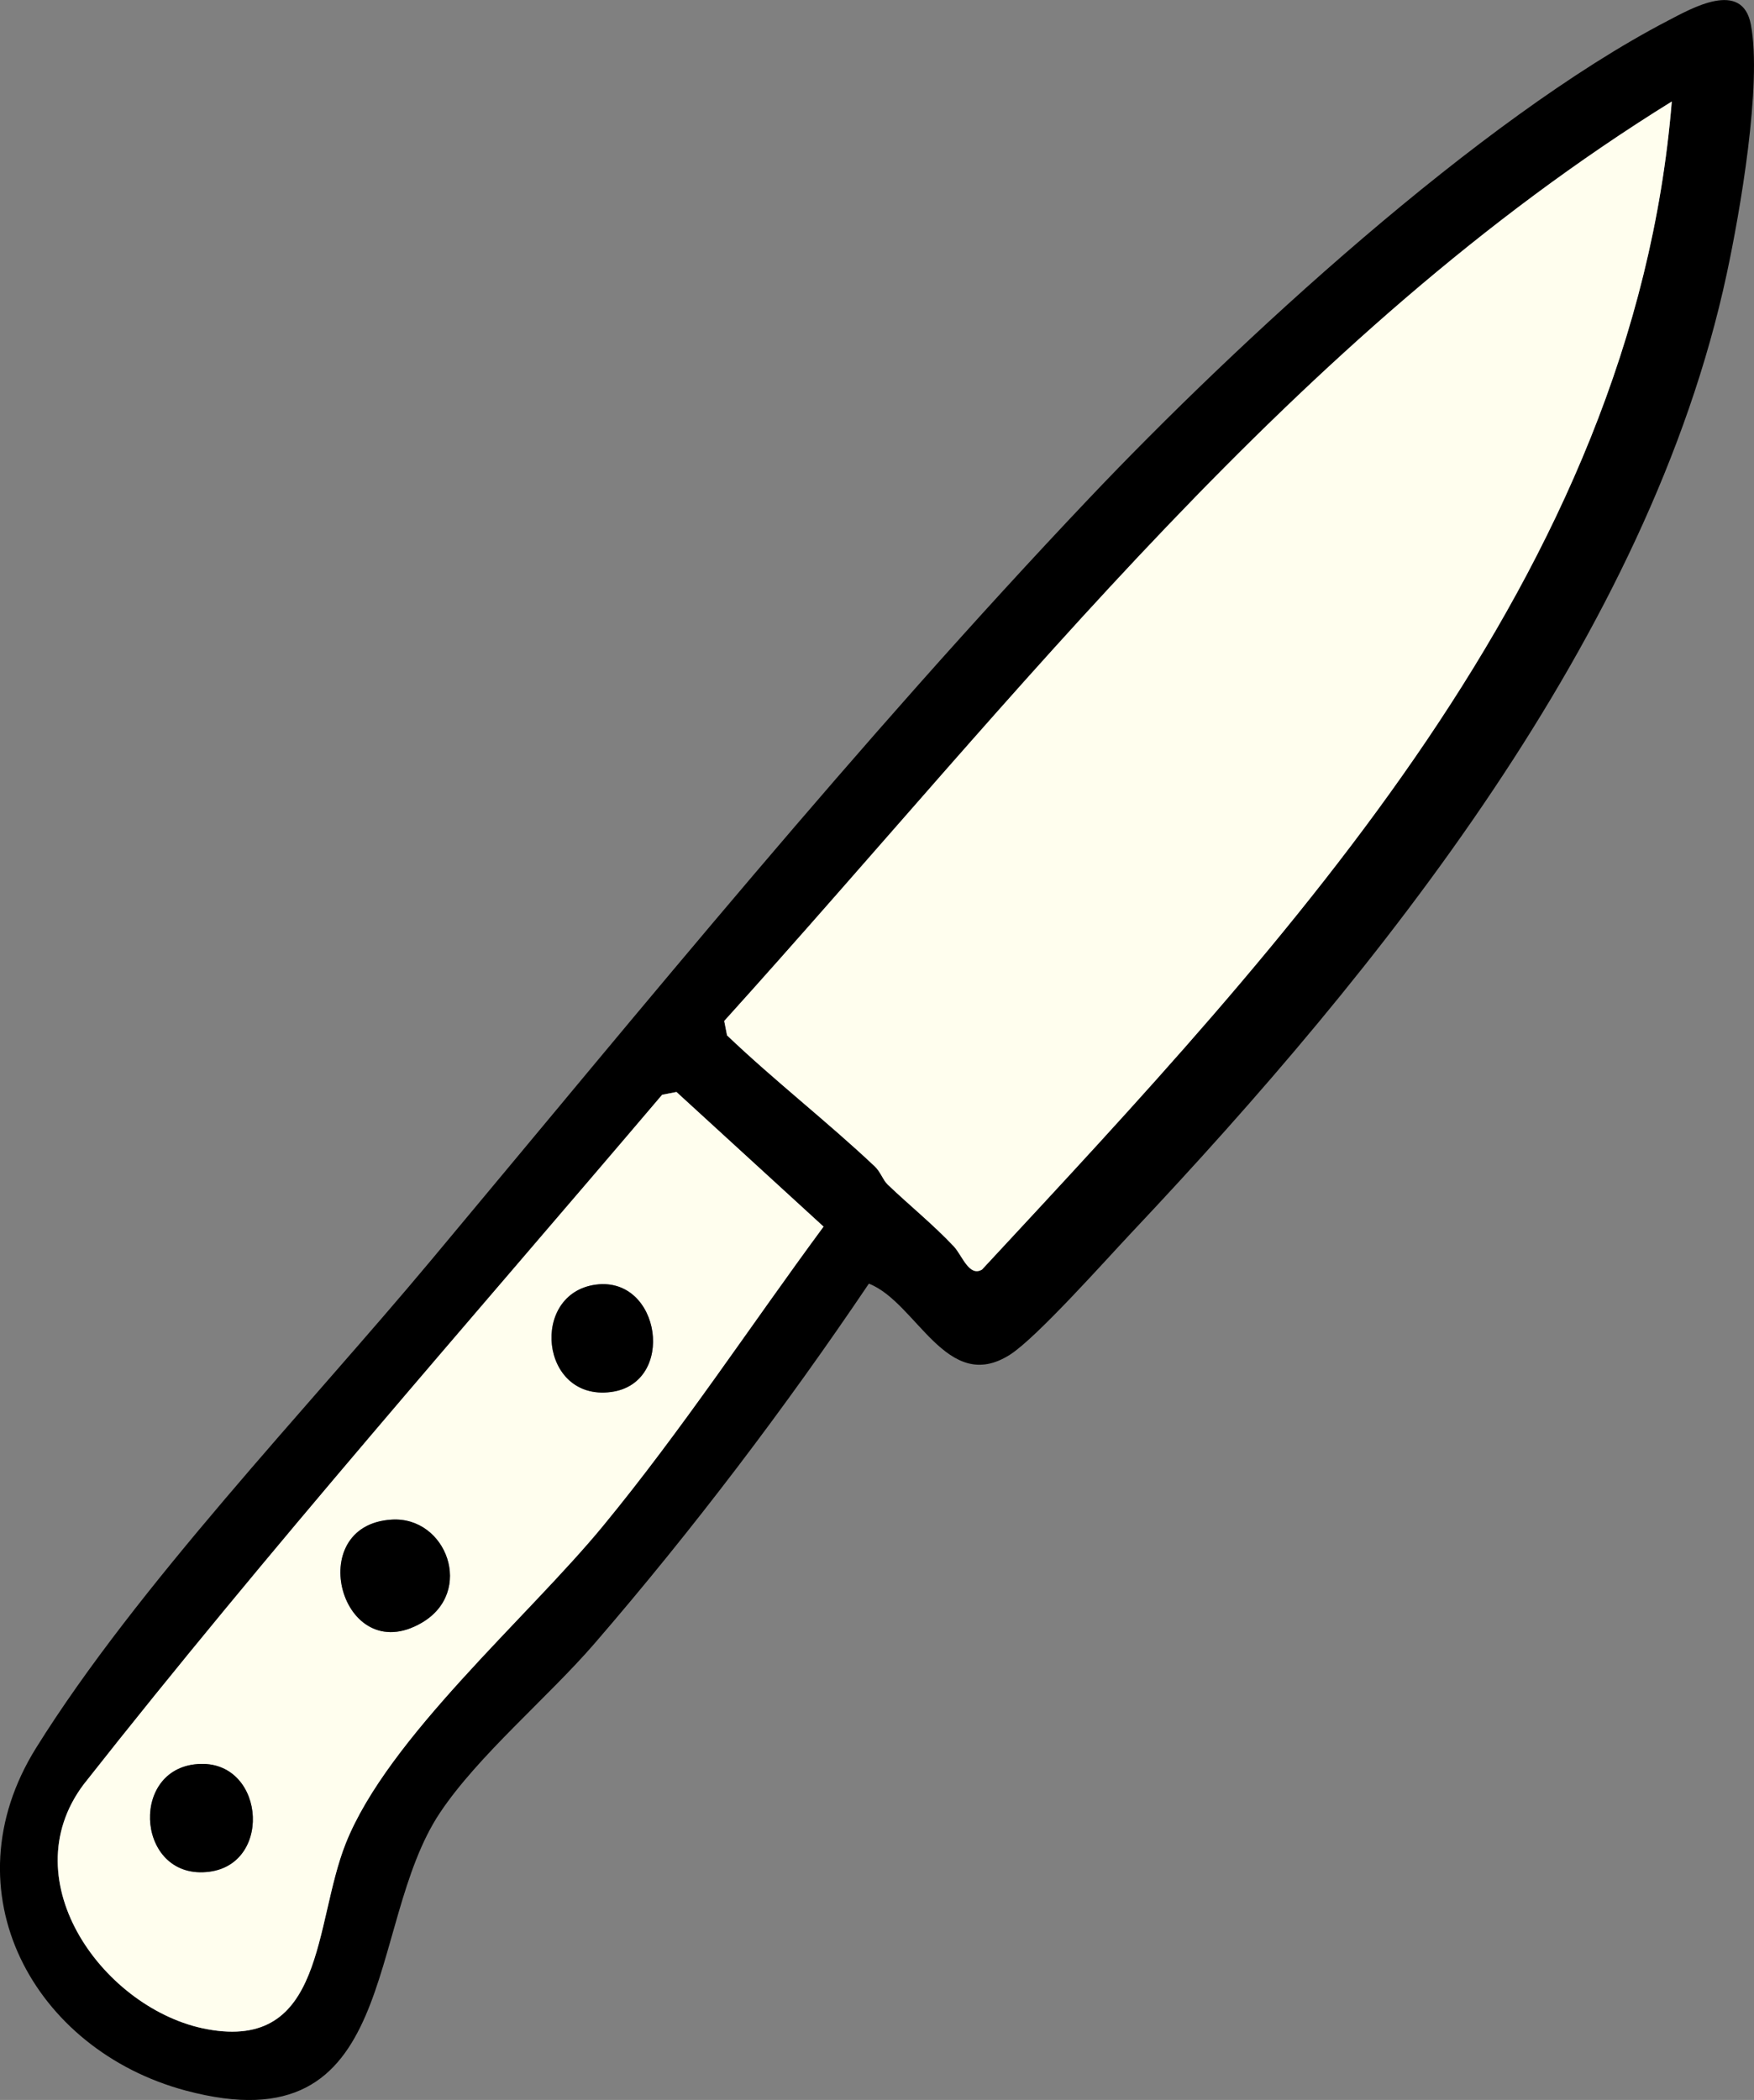
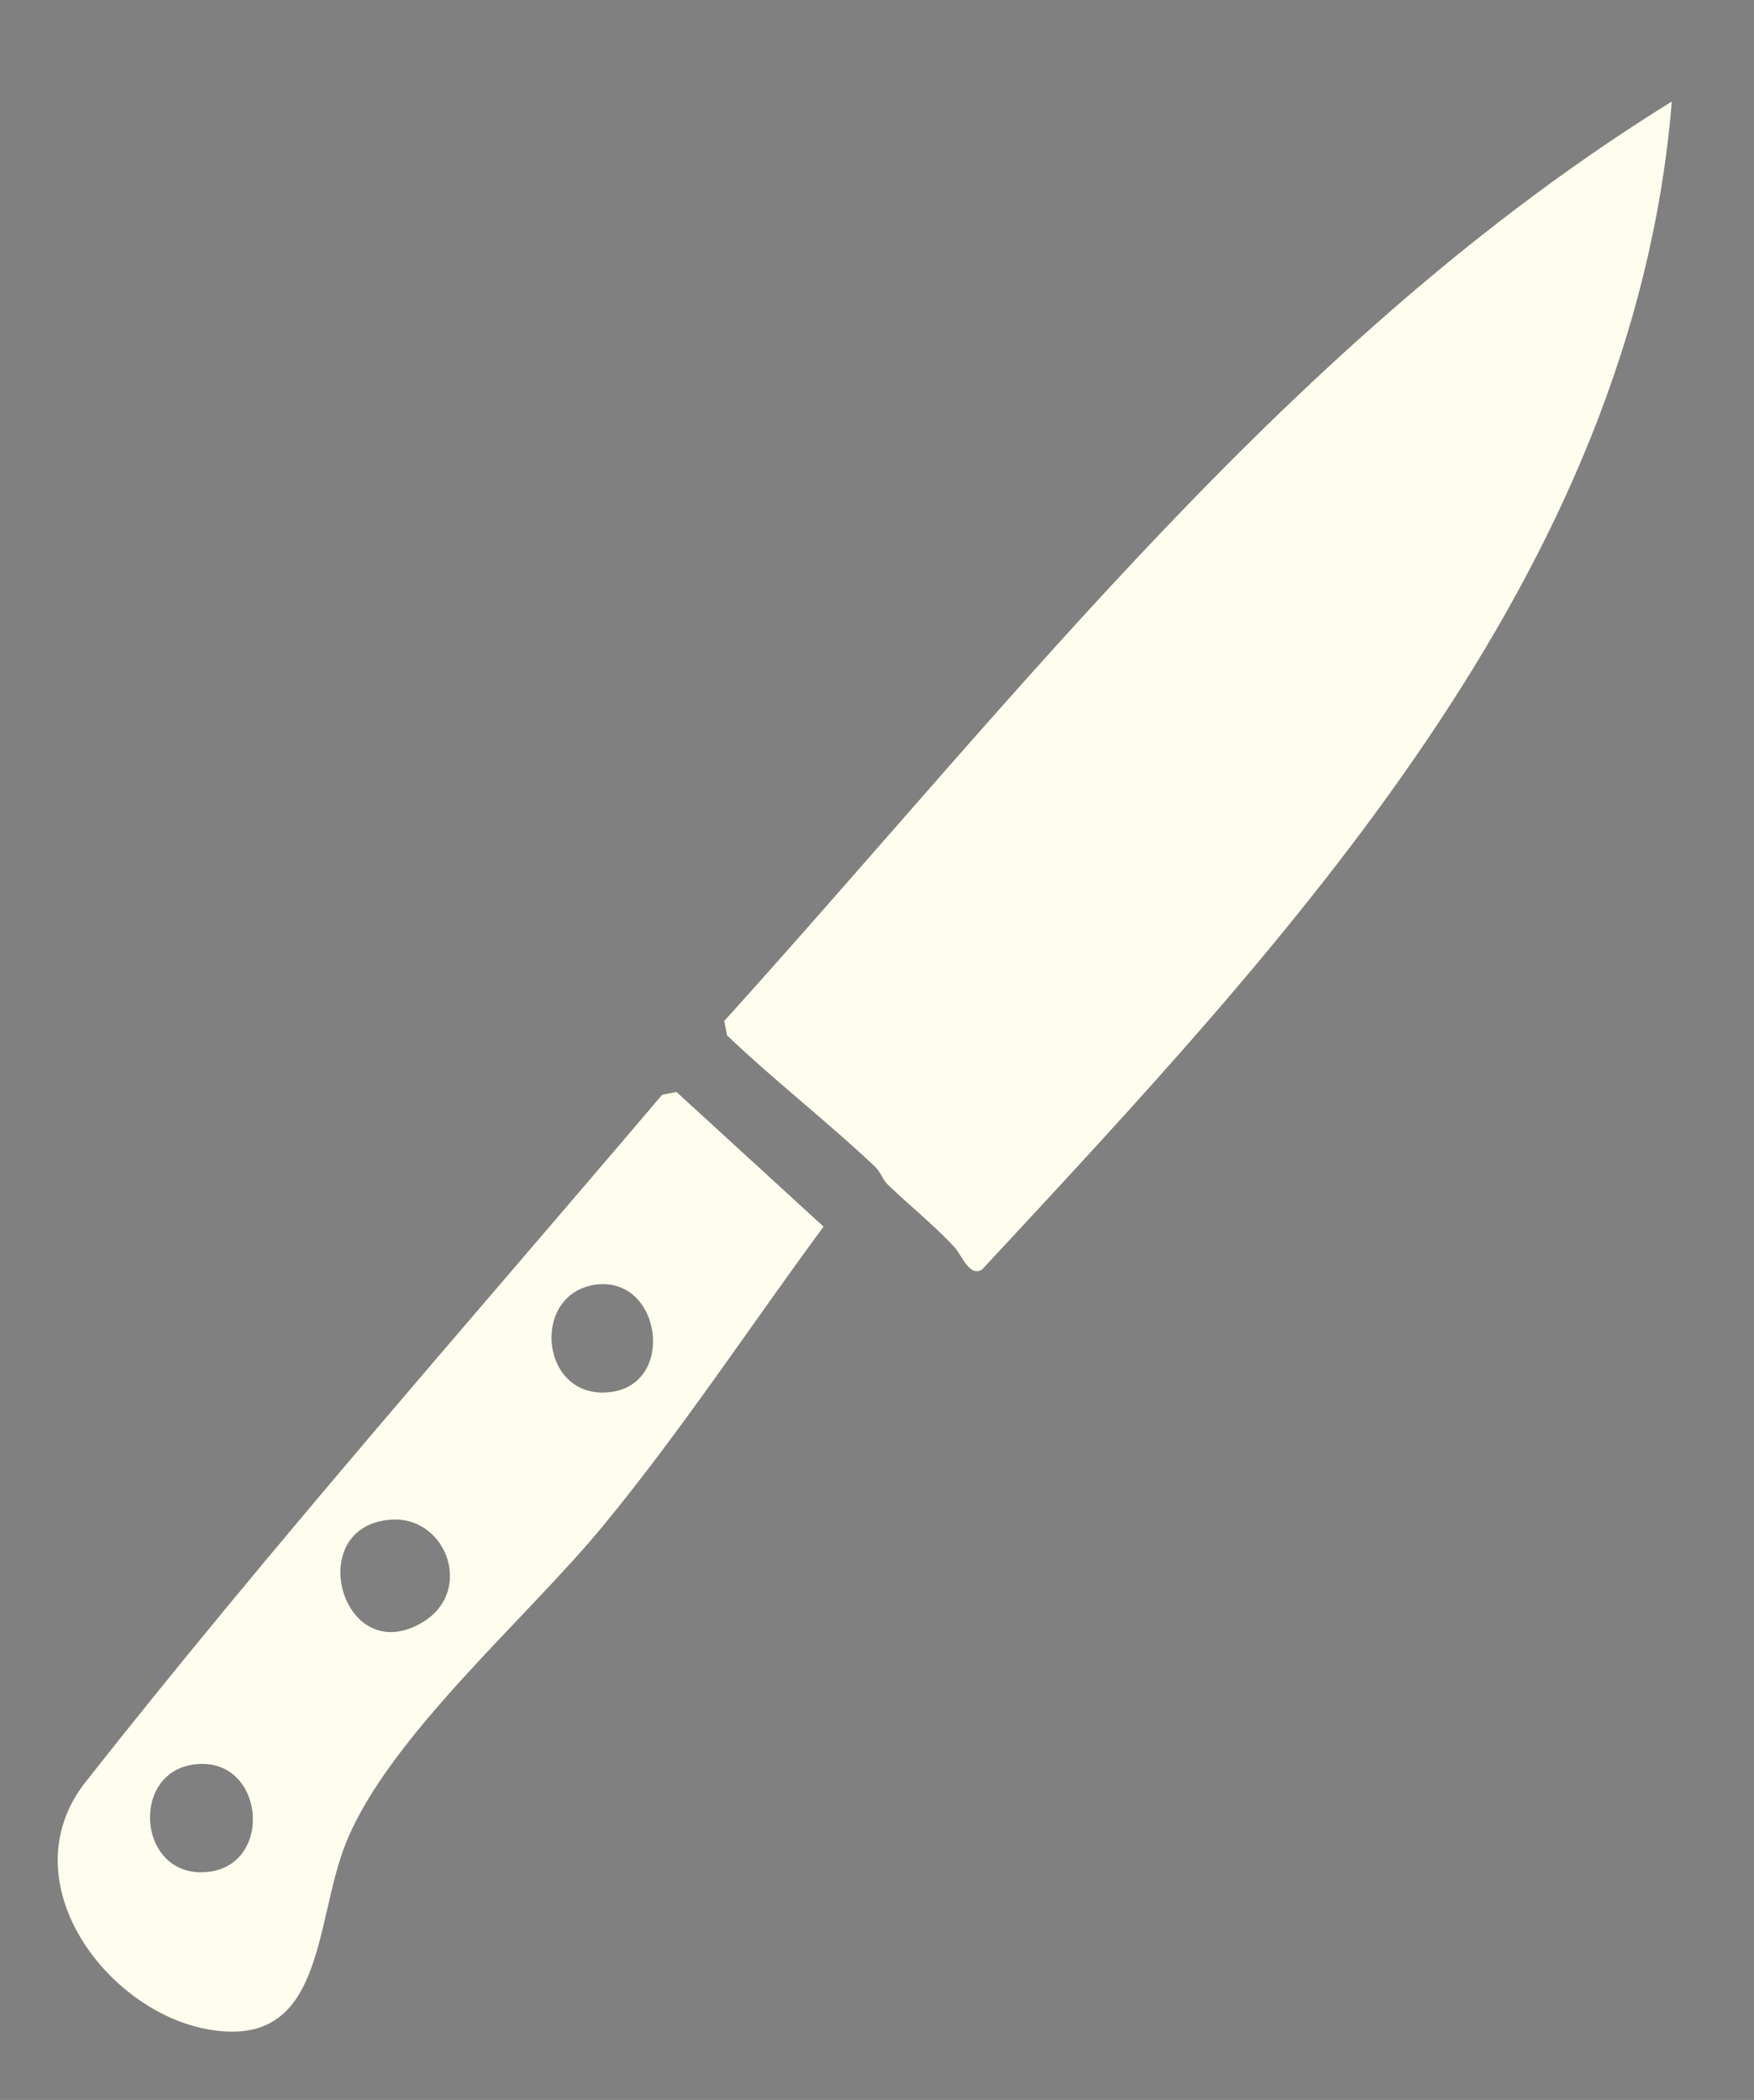
<svg xmlns="http://www.w3.org/2000/svg" width="71" height="85" viewBox="0 0 71 85" fill="none">
  <rect x="0" y="0" width="71" height="85" fill="#808080" stroke="none" />
  <g clip-path="url(#clip0_983_295)">
-     <path d="M35.171 51.958C31.78 56.985 28.047 61.914 24.067 66.523C22.179 68.707 19.346 71.067 17.807 73.378C14.745 77.971 16.262 86.962 7.513 84.618C1.366 82.971 -2.168 76.567 1.464 70.745C5.55 64.193 12.413 57.041 17.428 51.037C26.115 40.641 34.77 29.996 44.089 20.169C50.079 13.853 59.88 4.808 67.519 0.835C68.459 0.347 70.525 -0.847 70.874 0.995C71.33 3.415 70.439 8.561 69.895 11.092C66.758 25.71 55.821 39.267 45.815 49.88C44.756 51.004 41.958 54.151 40.879 54.836C38.319 56.462 37.112 52.717 35.171 51.958ZM35.932 47.948C36.814 48.792 37.758 49.549 38.606 50.449C38.945 50.808 39.222 51.699 39.749 51.389C52.123 38.059 66.094 23.314 67.67 4.109C52.341 13.605 41.262 28.101 29.314 41.326L29.429 41.909C31.349 43.744 33.48 45.394 35.403 47.208C35.648 47.439 35.739 47.761 35.932 47.948ZM33.336 49.651L27.38 44.2L26.8 44.313C18.936 53.573 10.909 62.668 3.387 72.224C0.412 76.176 4.273 81.368 8.37 82.133C13.164 83.027 12.697 77.874 13.994 74.614C15.696 70.333 21.351 65.477 24.399 61.775C27.584 57.909 30.361 53.679 33.333 49.651H33.336Z" fill="black" />
    <path d="M35.934 47.948C35.739 47.763 35.65 47.439 35.405 47.207C33.482 45.393 31.354 43.744 29.431 41.909L29.317 41.326C41.264 28.1 52.341 13.605 67.673 4.109C66.099 23.311 52.126 38.059 39.752 51.388C39.225 51.698 38.947 50.807 38.608 50.449C37.761 49.551 36.816 48.792 35.934 47.948Z" fill="#FFFEEE" />
    <path d="M33.336 49.651C30.364 53.679 27.587 57.908 24.401 61.775C21.354 65.477 15.699 70.333 13.996 74.614C12.699 77.871 13.167 83.026 8.373 82.133C4.274 81.37 0.415 76.178 3.389 72.224C10.912 62.668 18.939 53.57 26.803 44.313L27.383 44.2L33.338 49.651H33.336ZM24.127 51.997C21.439 52.342 21.851 56.719 24.731 56.344C27.38 55.997 26.757 51.659 24.127 51.997ZM15.854 61.509C12.229 61.731 13.817 67.571 17.064 65.689C19.223 64.438 18.073 61.372 15.854 61.509ZM7.871 71.416C5.197 71.745 5.589 76.138 8.478 75.761C11.113 75.416 10.687 71.071 7.871 71.416Z" fill="#FFFEEE" />
-     <path d="M15.854 61.509C18.073 61.372 19.223 64.438 17.064 65.689C13.817 67.571 12.229 61.731 15.854 61.509Z" fill="black" />
-     <path d="M7.871 71.416C10.687 71.071 11.111 75.416 8.478 75.761C5.589 76.141 5.197 71.745 7.871 71.416Z" fill="black" />
-     <path d="M24.127 51.997C26.757 51.659 27.38 55.997 24.731 56.344C21.851 56.721 21.439 52.344 24.127 51.997Z" fill="black" />
  </g>
  <defs>
    <clipPath id="clip0_983_295">
      <rect width="71" height="85" fill="white" />
    </clipPath>
  </defs>
</svg>